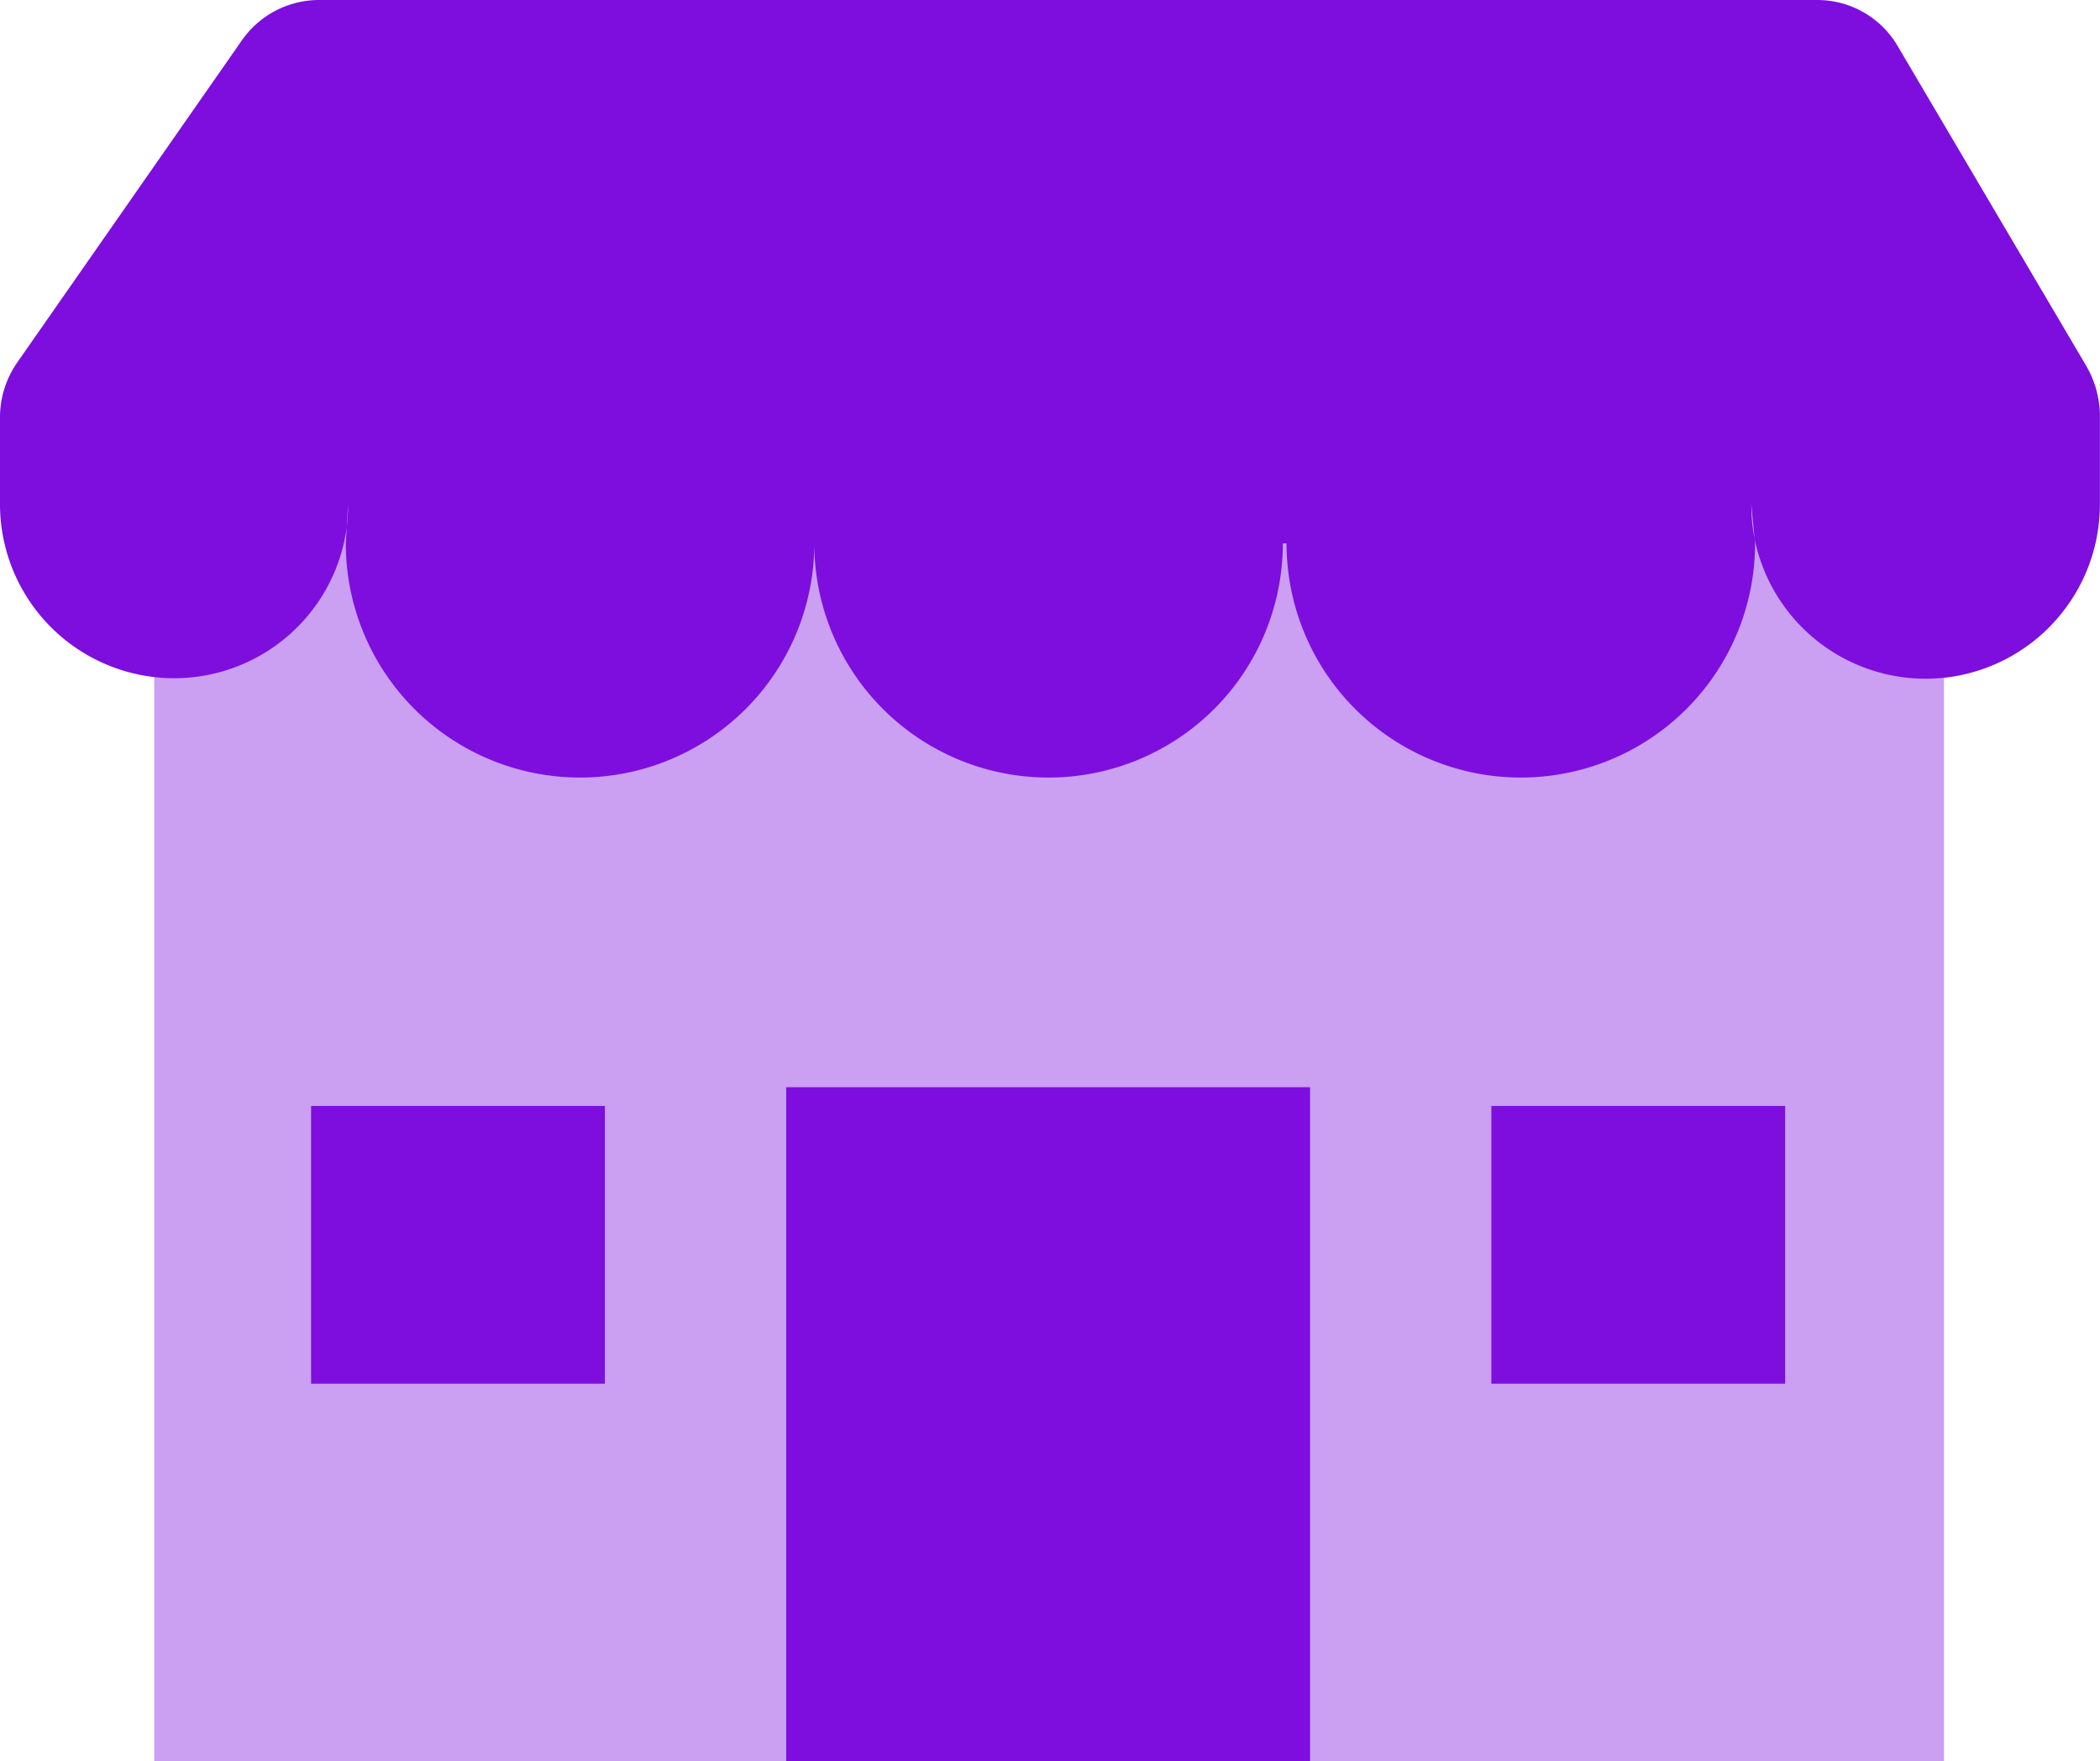
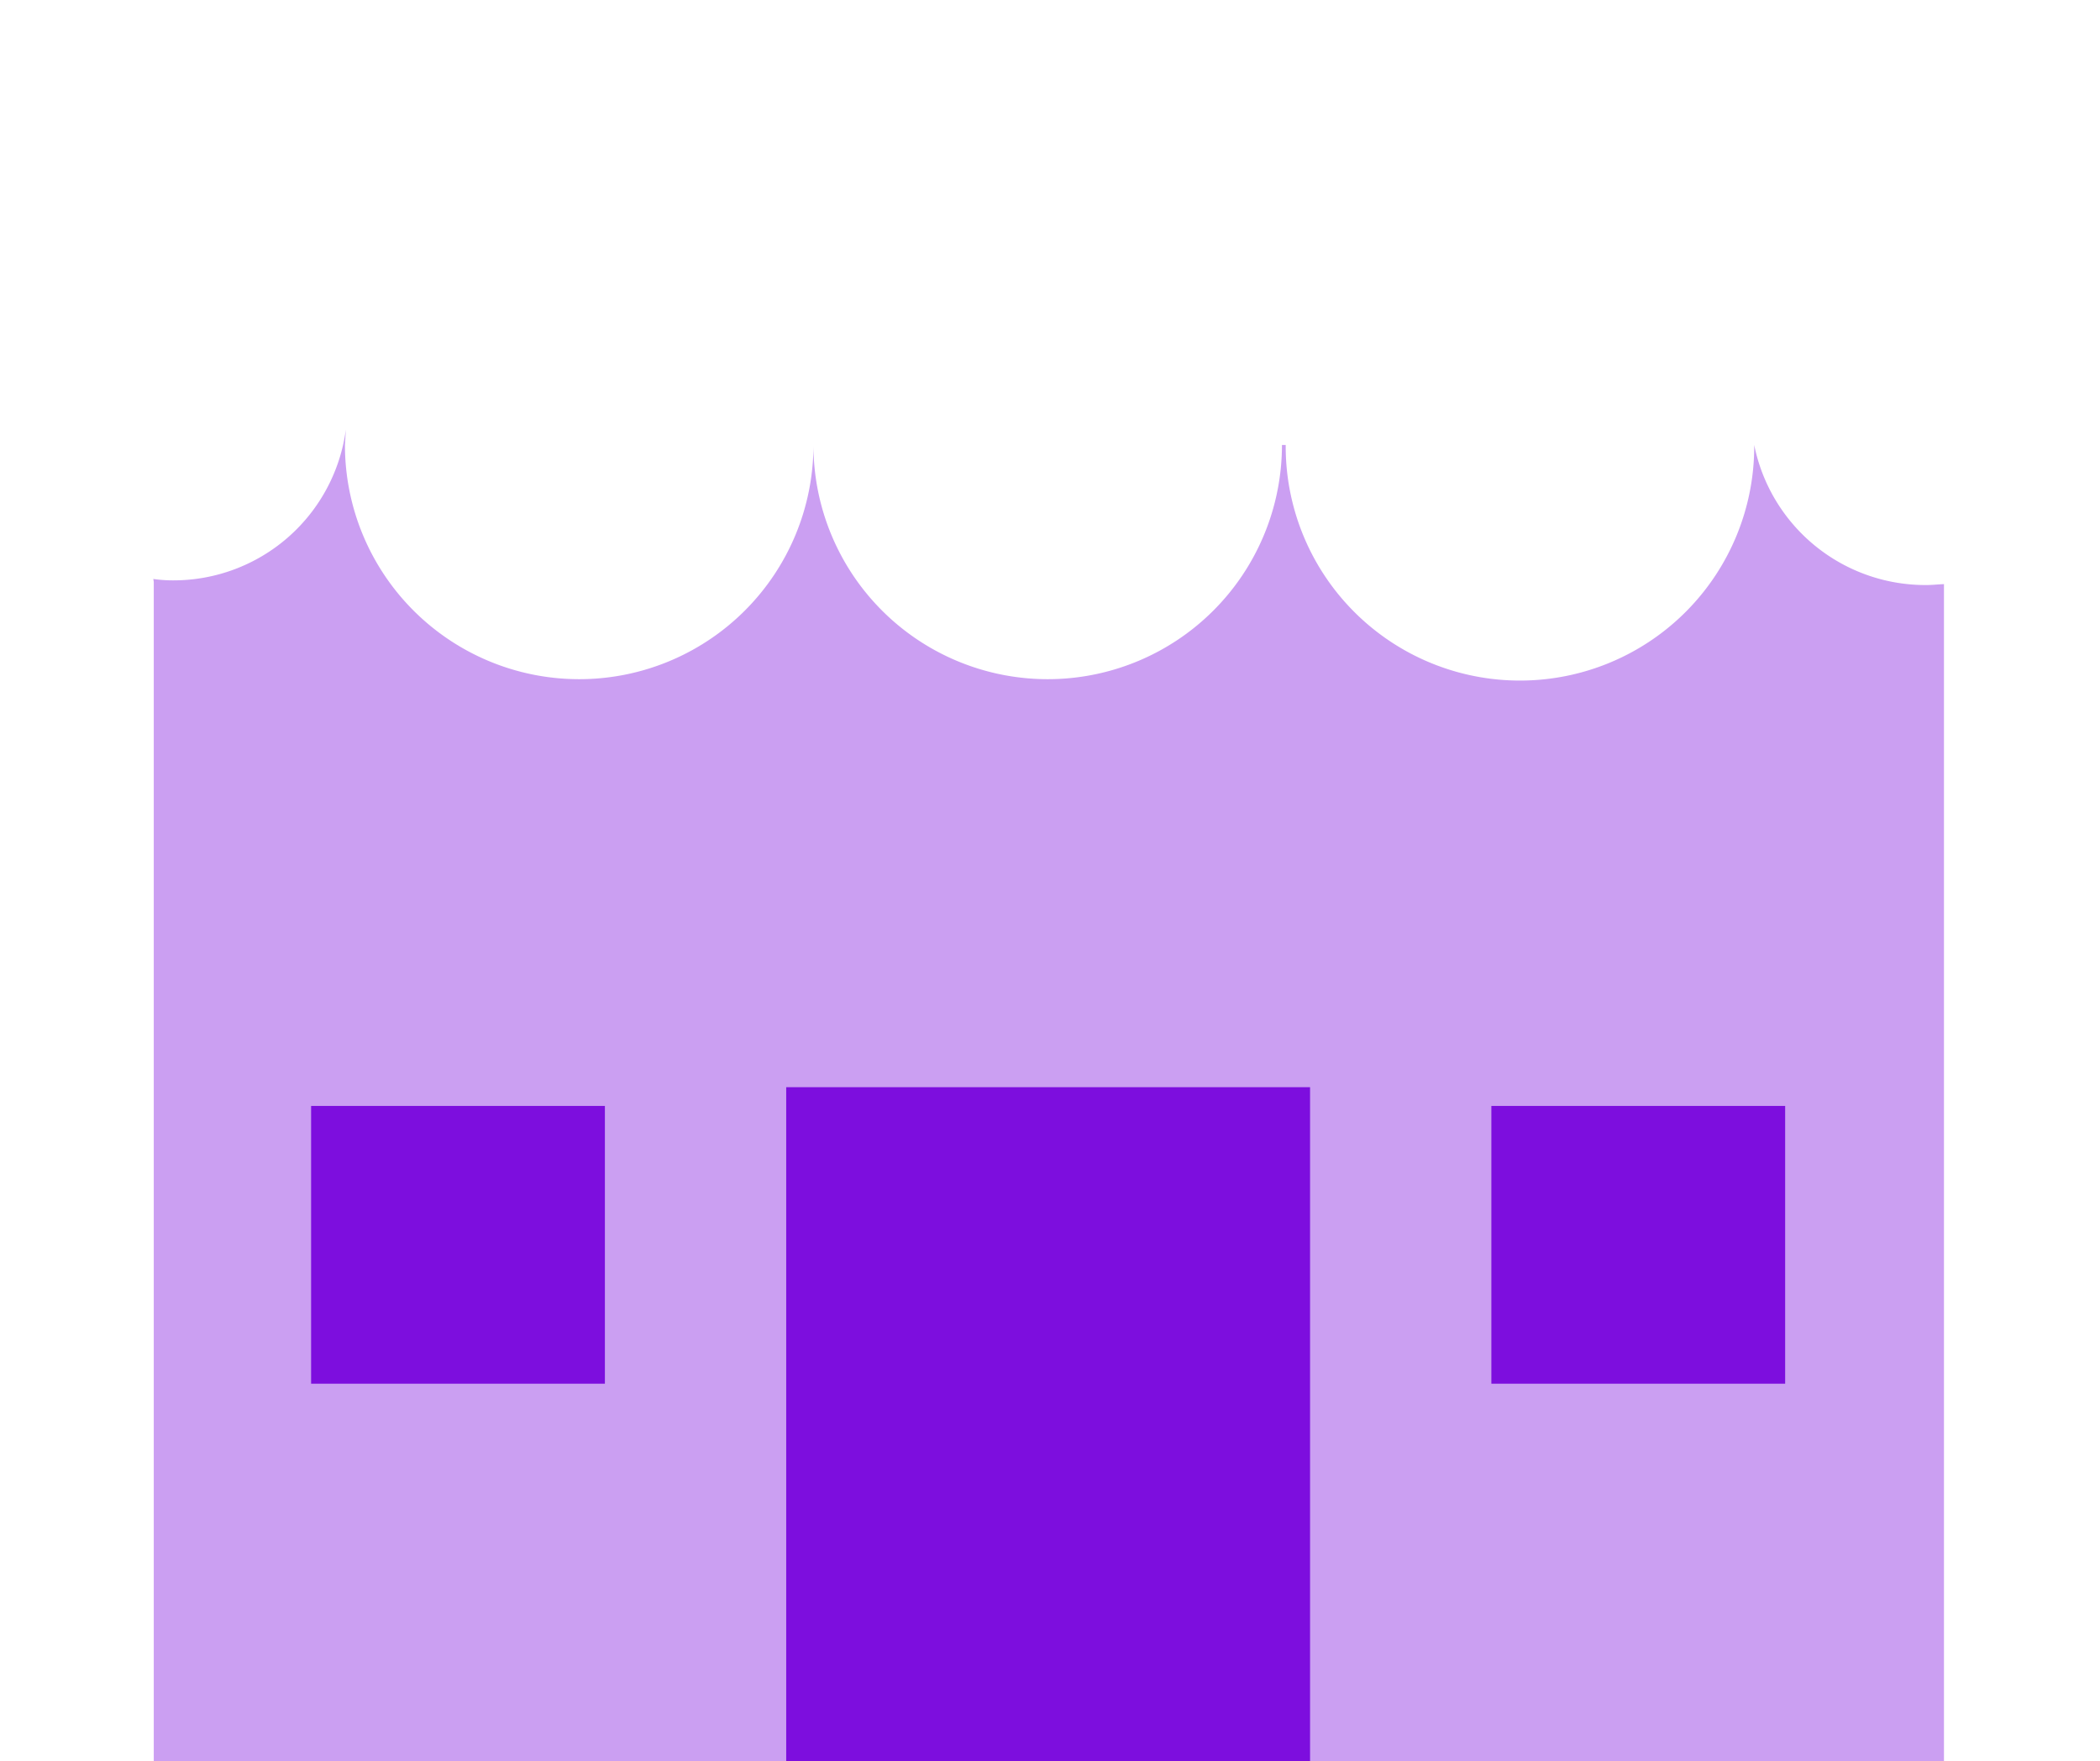
<svg xmlns="http://www.w3.org/2000/svg" width="227.7" height="191.02" viewBox="0 0 227.7 191.02">
  <defs>
    <style>.a,.b{fill:#7d0ede;}.a{opacity:0.396;}</style>
  </defs>
  <g transform="translate(0 -61.1)">
-     <path class="a" d="M224.938,170.208a18.94,18.94,0,0,1-18.594-15.19l.051.559a25.4,25.4,0,0,1-50.8.3v-.3h-.406a25.4,25.4,0,1,1-50.8,0,25.4,25.4,0,0,1-50.8,0l.1-1.676a18.86,18.86,0,0,1-18.746,16.359,15.069,15.069,0,0,1-2.134-.152l.051.3V297.775H226.919V170.106C225.954,170.157,225.6,170.208,224.938,170.208Z" transform="translate(-16.137 -45.655)" />
+     <path class="a" d="M224.938,170.208a18.94,18.94,0,0,1-18.594-15.19a25.4,25.4,0,0,1-50.8.3v-.3h-.406a25.4,25.4,0,1,1-50.8,0,25.4,25.4,0,0,1-50.8,0l.1-1.676a18.86,18.86,0,0,1-18.746,16.359,15.069,15.069,0,0,1-2.134-.152l.051.3V297.775H226.919V170.106C225.954,170.157,225.6,170.208,224.938,170.208Z" transform="translate(-16.137 -45.655)" />
    <g transform="translate(0 61.1)">
-       <path class="b" d="M226.176,100.727,205.753,66.079a10.106,10.106,0,0,0-8.738-4.979H34.6a10.211,10.211,0,0,0-8.332,4.318L1.829,100.473A10.421,10.421,0,0,0,0,106.264v9.5a18.882,18.882,0,0,0,37.594,2.54l.152-2.54a21.3,21.3,0,0,1-.152,2.54l-.1,1.727a25.4,25.4,0,0,0,50.8,0,25.4,25.4,0,1,0,50.8,0h.406a25.4,25.4,0,1,0,50.8,0l-.051-.508a18,18,0,0,1-.356-3.709l.356,3.709a18.926,18.926,0,0,0,18.543,15.19c.66,0,1.321-.051,1.981-.1a18.928,18.928,0,0,0,16.917-18.8v-9.907A10.971,10.971,0,0,0,226.176,100.727Z" transform="translate(0 -61.1)" />
      <path class="b" d="M318.3,297.2h31.854v30.126H318.3Z" transform="translate(-156.593 -177.253)" />
      <path class="b" d="M167.8,293.2h56.8v73.106H167.8Z" transform="translate(-82.552 -175.286)" />
      <path class="b" d="M66.4,297.2H98.254v30.126H66.4Z" transform="translate(-32.667 -177.253)" />
    </g>
  </g>
</svg>